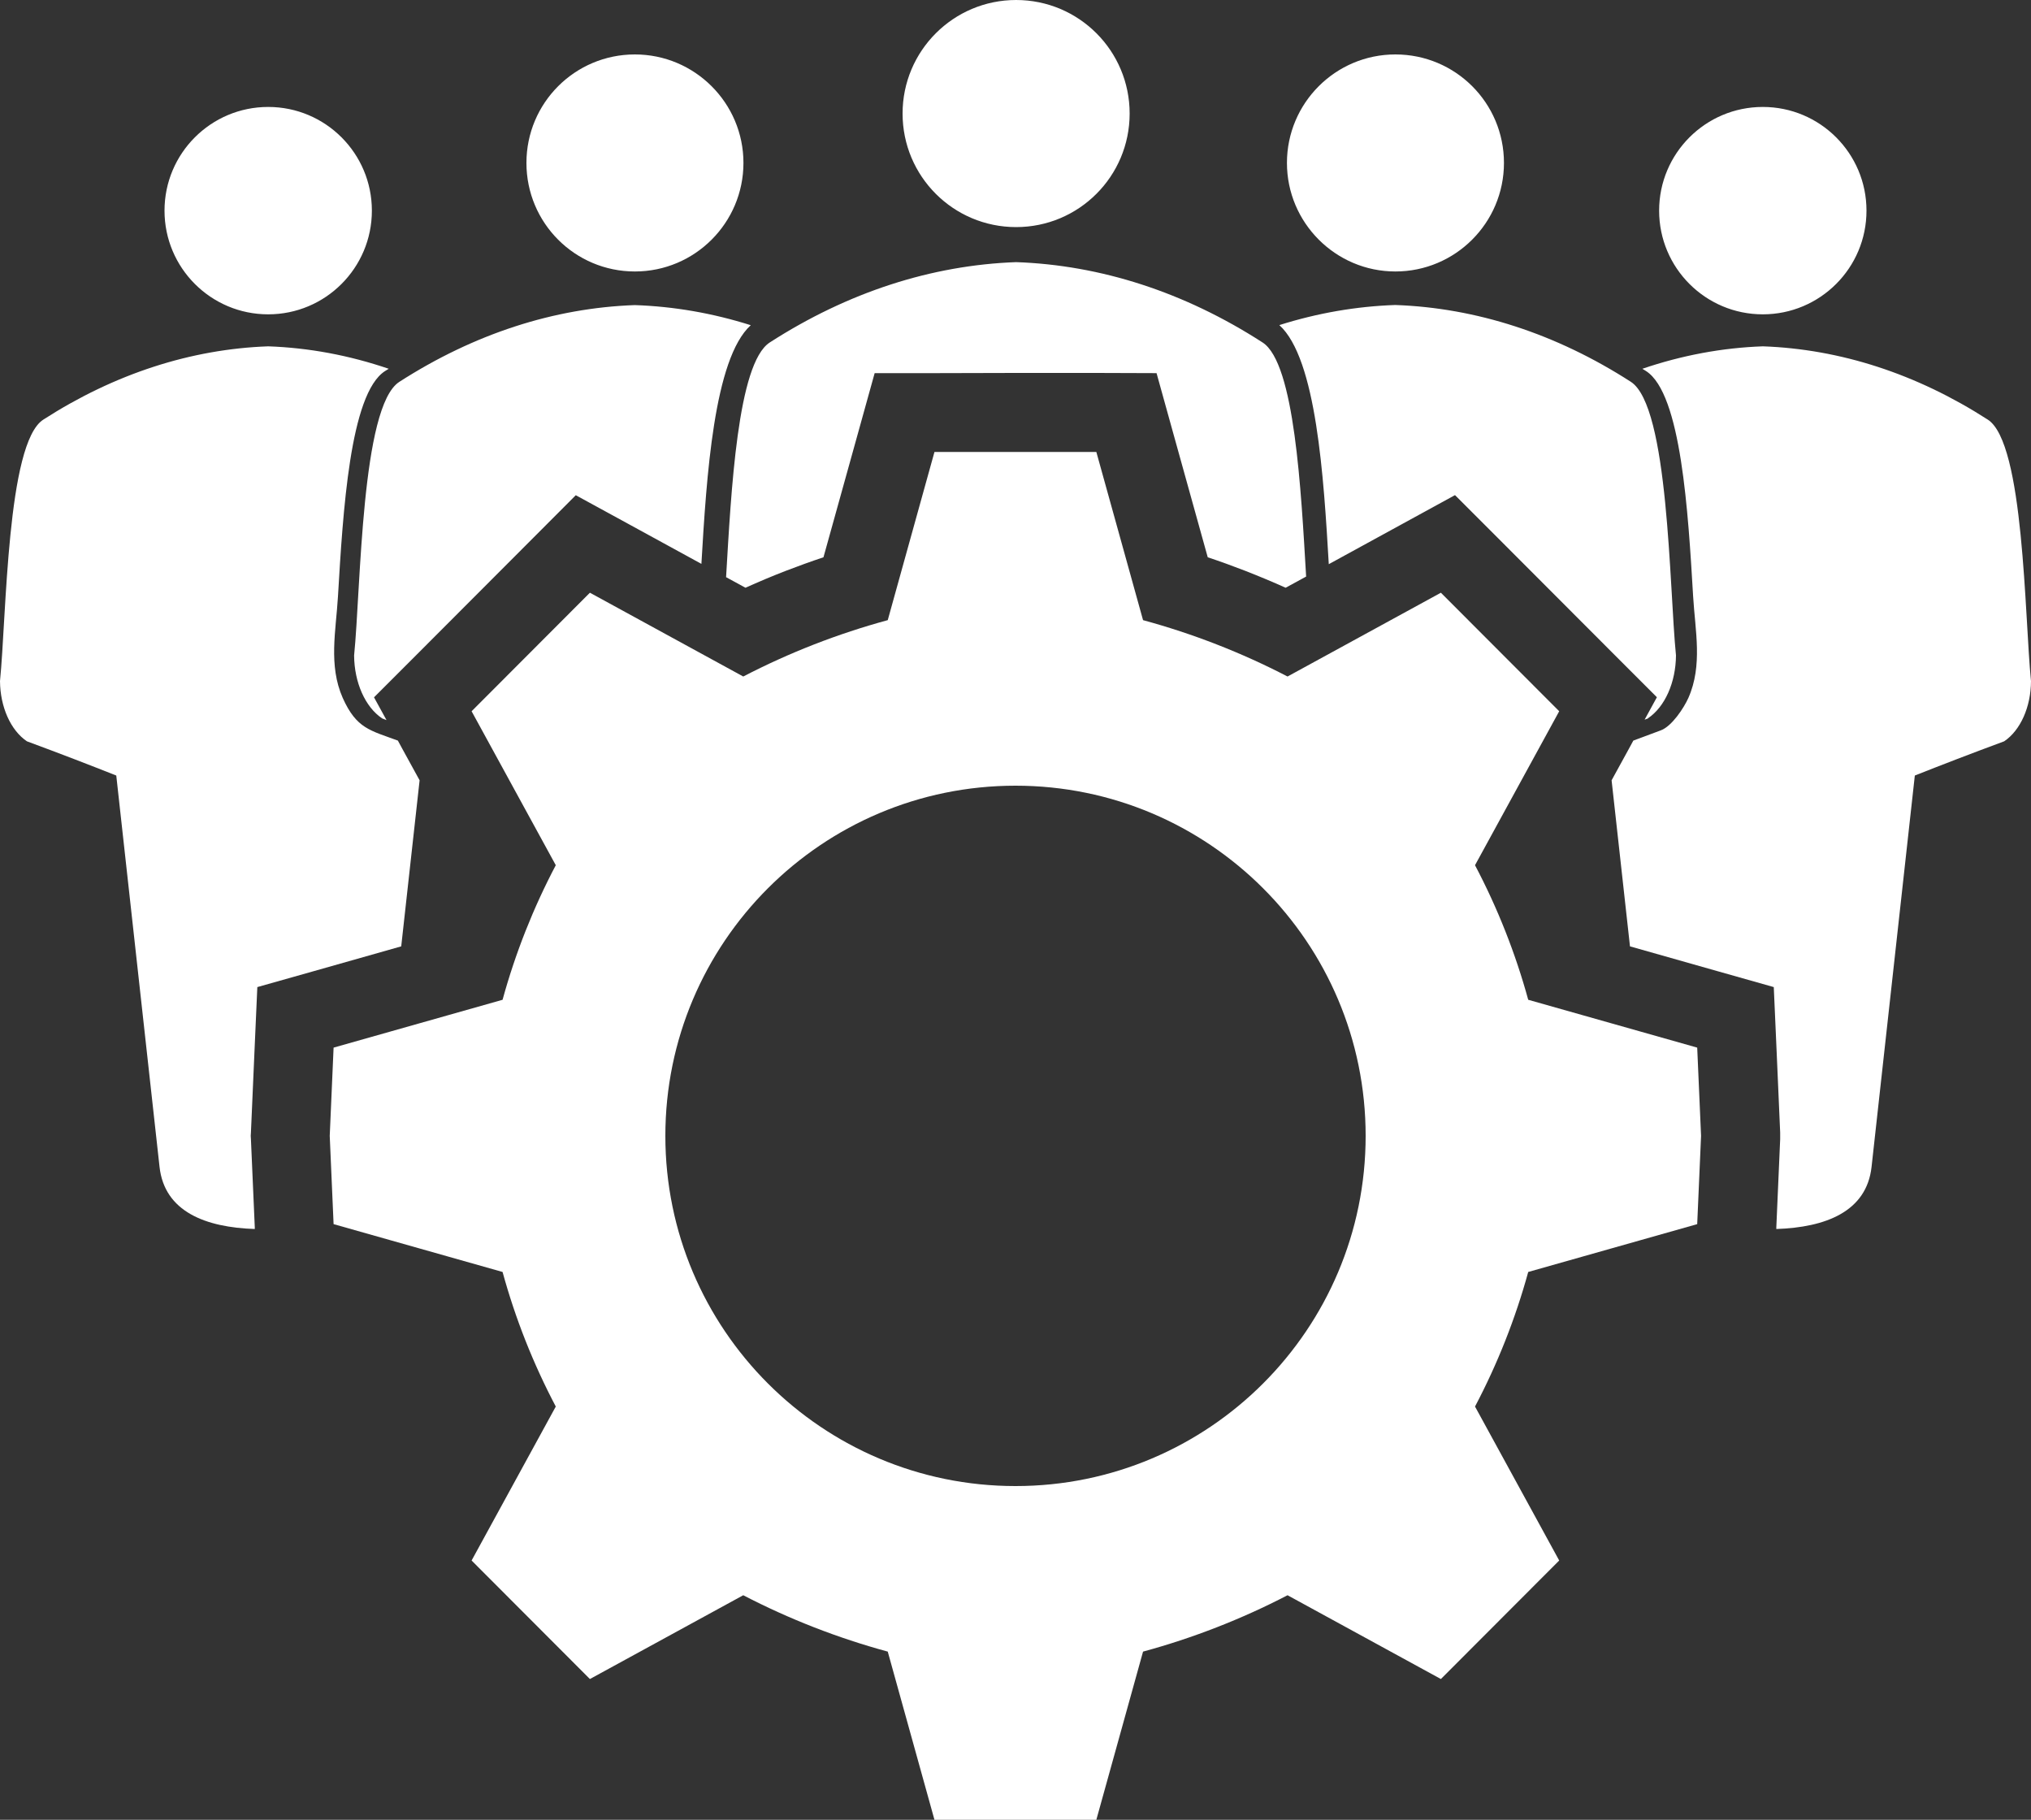
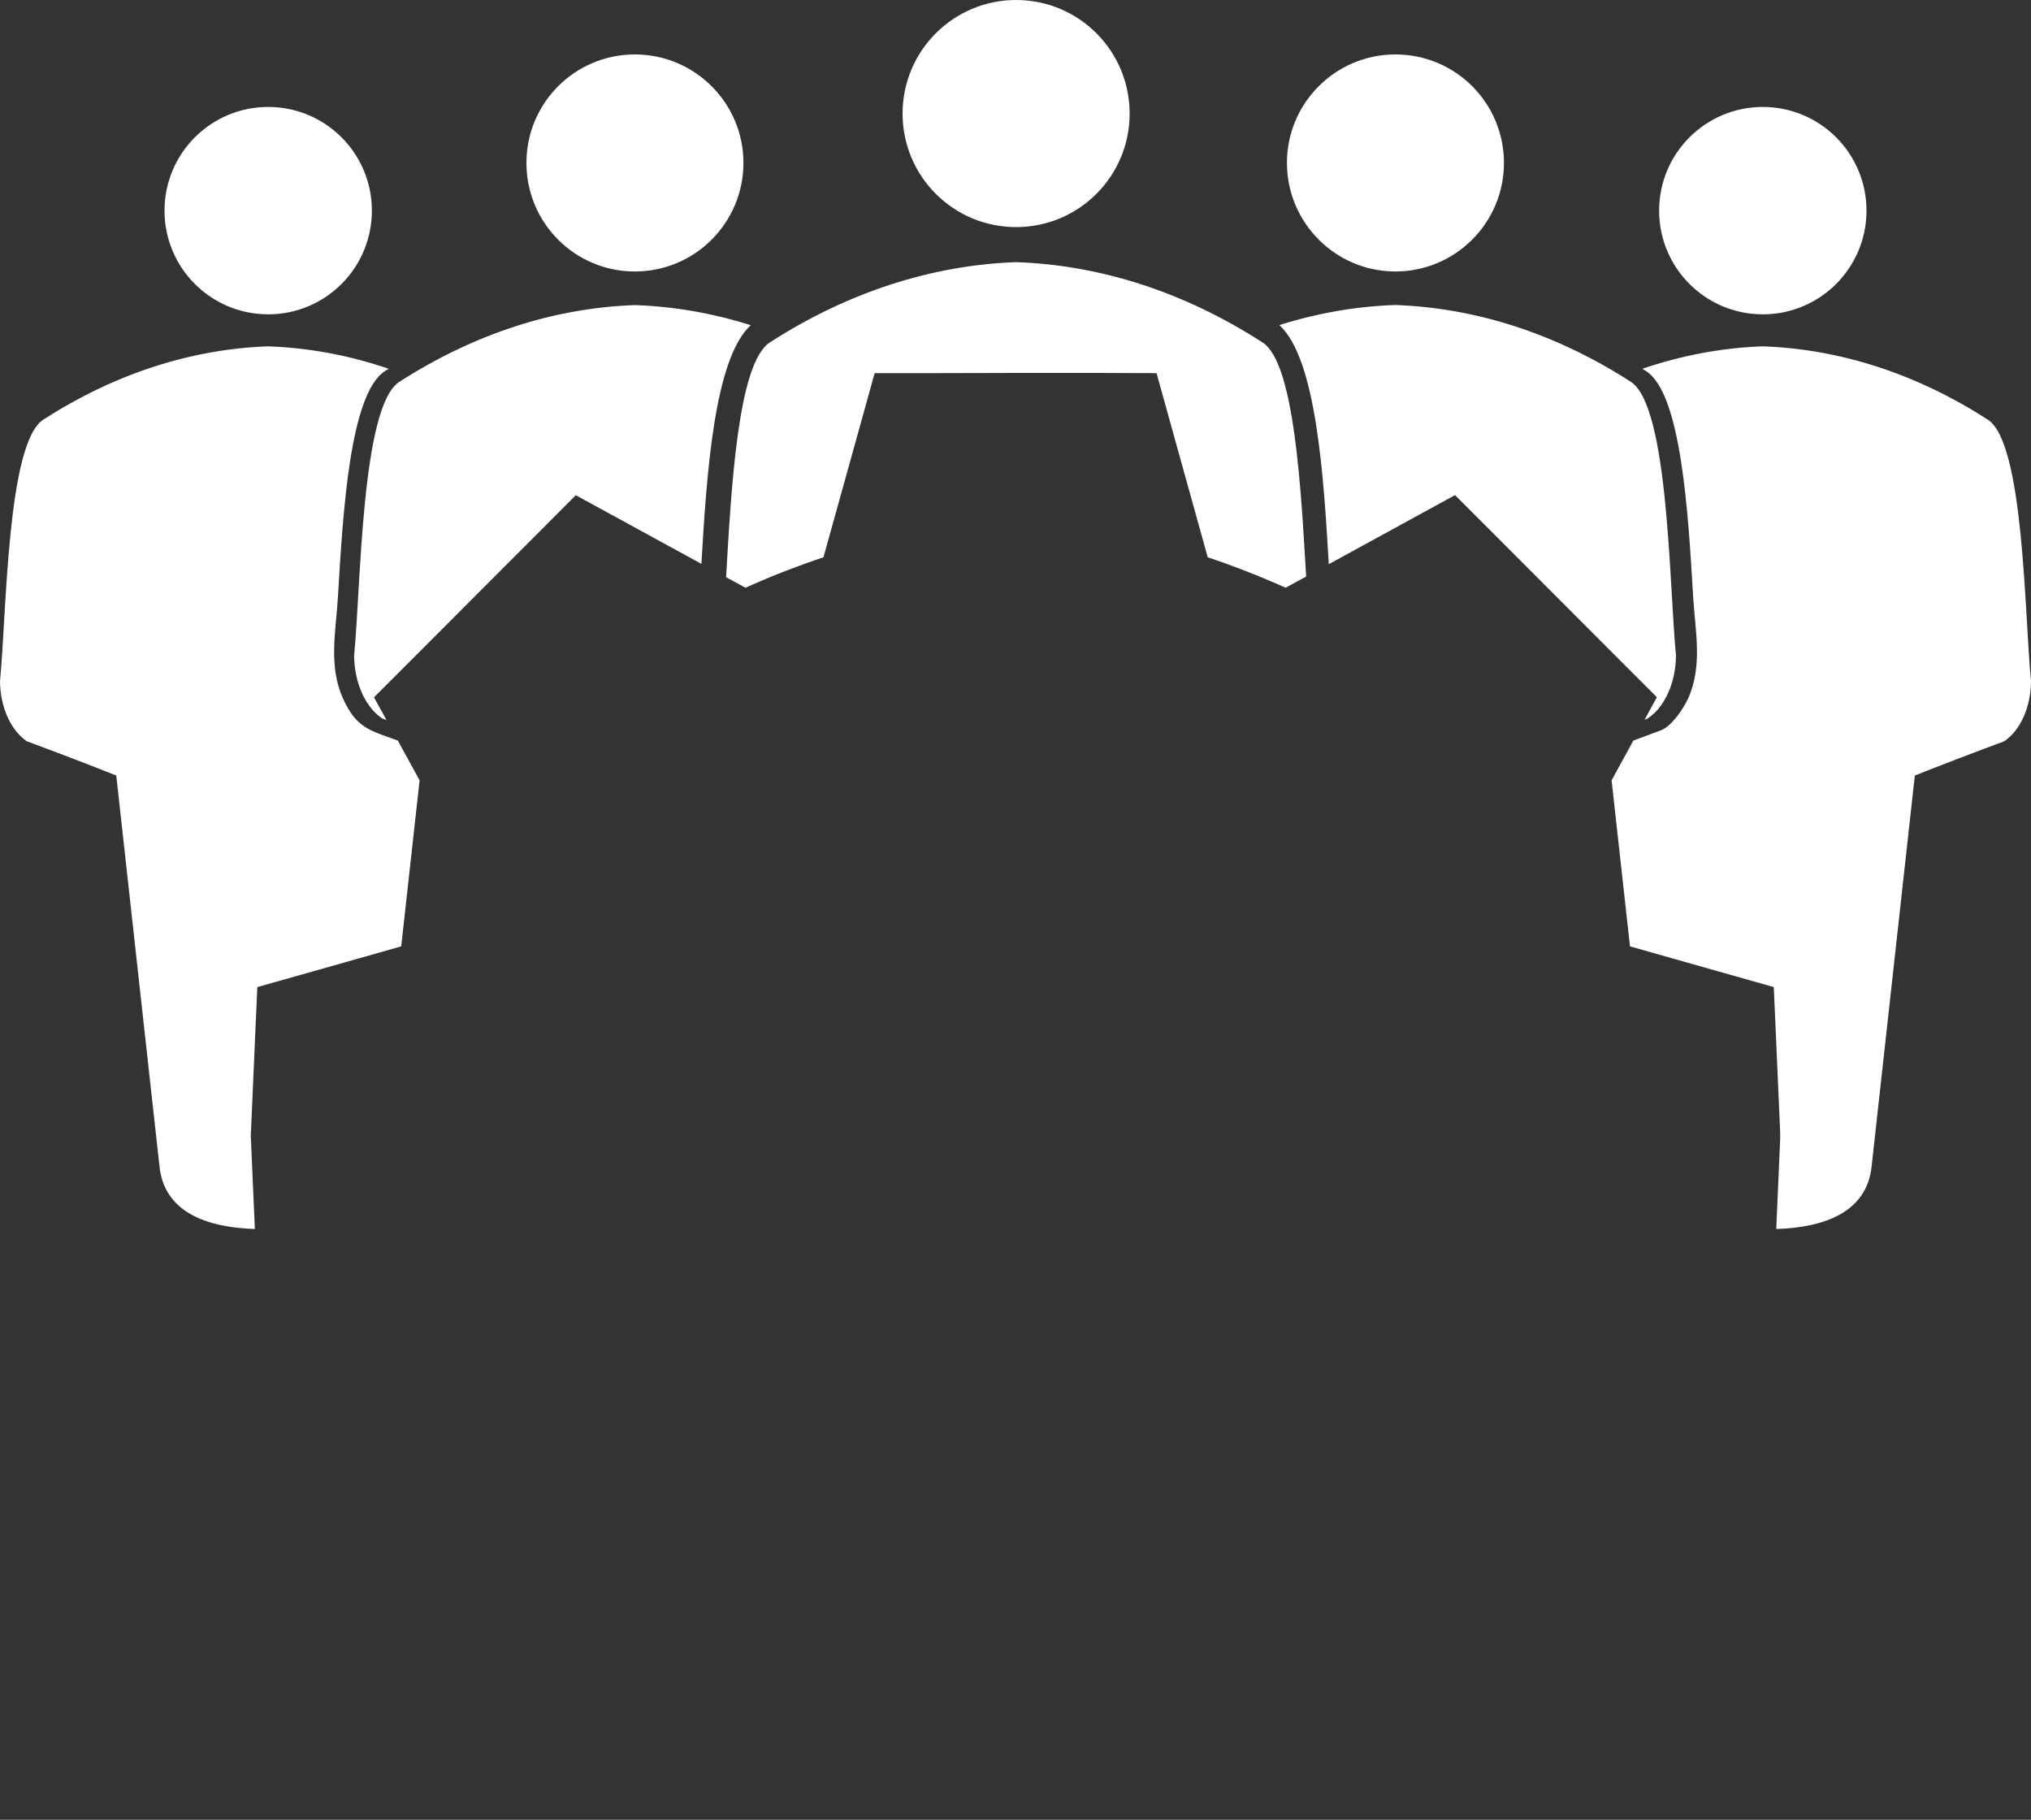
<svg xmlns="http://www.w3.org/2000/svg" id="Layer_2" data-name="Layer 2" viewBox="0 0 200 179.18">
  <rect x="0" y="0" width="200" height="179.18" fill="#333333" stroke="none" />
  <defs>
    <style>
      .cls-1 {
        fill: #fff;
        fill-rule: evenodd;
      }
    </style>
  </defs>
  <g id="Layer_1-2" data-name="Layer 1">
    <g>
      <path id="_2" data-name="2" class="cls-1" d="M2.65,72.99c-1.6-1.08-2.63-3.38-2.65-5.93.64-6.34.67-23.43,4.26-25.74,7.03-4.53,14.57-6.95,22.15-7.22,3.99.14,7.97.88,11.87,2.21l-.37.23c-3.46,2.23-4.14,13.91-4.63,22.2-.2,3.37-.95,6.77.47,9.98,1.36,3.03,2.7,3.19,5.43,4.2l.45.83,1.69,3.08-1.81,16.35-8.75,2.48-5.42,1.53-.25,5.63-.38,8.69-.02.33.02.33.38,8.69v.15c-4.82-.16-8.89-1.69-9.38-6.12-.66-5.94-2.08-18.79-4.26-38.53-2.5-.99-5.39-2.11-8.8-3.37h0ZM197.36,72.99c1.6-1.08,2.63-3.38,2.64-5.93-.64-6.34-.67-23.43-4.25-25.74-7.03-4.53-14.57-6.95-22.15-7.22-3.99.14-7.97.88-11.87,2.21l.37.23c3.46,2.23,4.14,13.91,4.63,22.2.2,3.37.95,6.77-.47,9.98-.45,1-1.63,2.79-2.71,3.19l-2.71,1.01-.45.83-1.69,3.08,1.81,16.35,8.75,2.48,5.41,1.53.25,5.63.38,8.69v.33s0,.33,0,.33l-.38,8.69v.15c4.82-.16,8.89-1.69,9.38-6.12.66-5.94,2.08-18.79,4.26-38.53,2.5-.99,5.39-2.11,8.8-3.37h0ZM173.59,10.53c-5.64,0-10.21,4.57-10.21,10.21s4.57,10.21,10.21,10.21,10.21-4.57,10.21-10.21-4.57-10.21-10.21-10.21h0ZM162.29,70.74l-.34.12,1.21-2.21-4.1-4.1-11.65-11.67-4.13-4.13-5.1,2.79-7.33,4.01c-.5-8.53-1.21-20.24-4.87-23.54,3.76-1.19,7.59-1.85,11.42-1.98,7.94.28,15.83,2.82,23.19,7.56,3.76,2.42,3.78,20.31,4.45,26.94-.02,2.66-1.09,5.08-2.77,6.2h0ZM137.41,5.36c-5.9,0-10.68,4.79-10.68,10.68s4.79,10.69,10.68,10.69,10.69-4.78,10.69-10.69-4.78-10.68-10.69-10.68h0ZM71.5,56.83l1.91,1.04c1.29-.58,2.61-1.14,3.96-1.66,1.22-.47,2.46-.92,3.72-1.34l3.46-12.44,1.58-5.69h5.91s7.97-.02,7.97-.02h7.97s5.91.02,5.91.02l1.58,5.69,3.46,12.44c1.26.42,2.5.87,3.71,1.34,1.35.53,2.67,1.08,3.96,1.66l2.02-1.1c-.5-8.43-1.12-21.01-4.29-23.05-7.7-4.97-15.96-7.62-24.27-7.91-8.31.3-16.56,2.95-24.26,7.91-3.18,2.05-3.8,14.68-4.3,23.11h0ZM100.06,0c6.18,0,11.18,5,11.18,11.18s-5,11.18-11.18,11.18-11.18-5-11.18-11.18S93.89,0,100.06,0h0ZM37.64,70.74l.42.16-1.23-2.24,4.1-4.1,11.65-11.67,4.12-4.13,5.11,2.79,7.26,3.97c.5-8.52,1.22-20.2,4.86-23.5-3.76-1.19-7.58-1.85-11.42-1.98-7.94.28-15.82,2.82-23.19,7.56-3.76,2.42-3.78,20.31-4.45,26.94.02,2.66,1.09,5.08,2.77,6.2h0ZM62.52,5.36c5.9,0,10.69,4.79,10.69,10.68s-4.78,10.69-10.69,10.69-10.68-4.78-10.68-10.69,4.78-10.68,10.68-10.68h0ZM26.41,10.53c5.64,0,10.21,4.57,10.21,10.21s-4.57,10.21-10.21,10.21-10.21-4.57-10.21-10.21,4.57-10.21,10.21-10.21Z" />
-       <path id="_1" data-name="1" class="cls-1" d="M32.47,111.84s.13,2.9.38,8.69c0,0,5.55,1.57,16.64,4.71,1.26,4.6,3.02,9.04,5.24,13.25,0,0-2.76,5.05-8.29,15.16,0,0,3.88,3.89,11.65,11.67,0,0,5.03-2.75,15.1-8.25,4.53,2.35,9.3,4.21,14.23,5.55,0,0,1.53,5.52,4.6,16.56h7.97s7.97,0,7.97,0c3.07-11.04,4.6-16.56,4.6-16.56,4.93-1.34,9.7-3.2,14.23-5.55,10.06,5.5,15.1,8.25,15.1,8.25,7.77-7.78,11.65-11.67,11.65-11.67-5.53-10.11-8.29-15.16-8.29-15.16,2.22-4.21,3.98-8.66,5.24-13.25,11.09-3.14,16.64-4.71,16.64-4.71.26-5.79.38-8.69.38-8.69,0,0-.13-2.9-.38-8.69,0,0-5.55-1.57-16.64-4.71-1.26-4.59-3.02-9.04-5.24-13.25,0,0,2.76-5.05,8.29-15.16,0,0-3.88-3.89-11.65-11.67,0,0-5.03,2.75-15.1,8.25-4.53-2.35-9.3-4.21-14.23-5.55,0,0-1.53-5.52-4.6-16.56h-7.97s-7.97,0-7.97,0c-3.07,11.04-4.6,16.56-4.6,16.56-4.93,1.34-9.7,3.2-14.23,5.55-10.06-5.5-15.1-8.25-15.1-8.25-7.77,7.78-11.65,11.67-11.65,11.67,5.53,10.11,8.29,15.16,8.29,15.16-2.22,4.21-3.98,8.66-5.24,13.25-11.09,3.14-16.64,4.71-16.64,4.71-.26,5.79-.38,8.69-.38,8.69h0ZM100,77.36c19.04,0,34.48,15.44,34.48,34.48s-15.44,34.48-34.48,34.48-34.48-15.44-34.48-34.48,15.44-34.48,34.48-34.48Z" />
    </g>
  </g>
</svg>